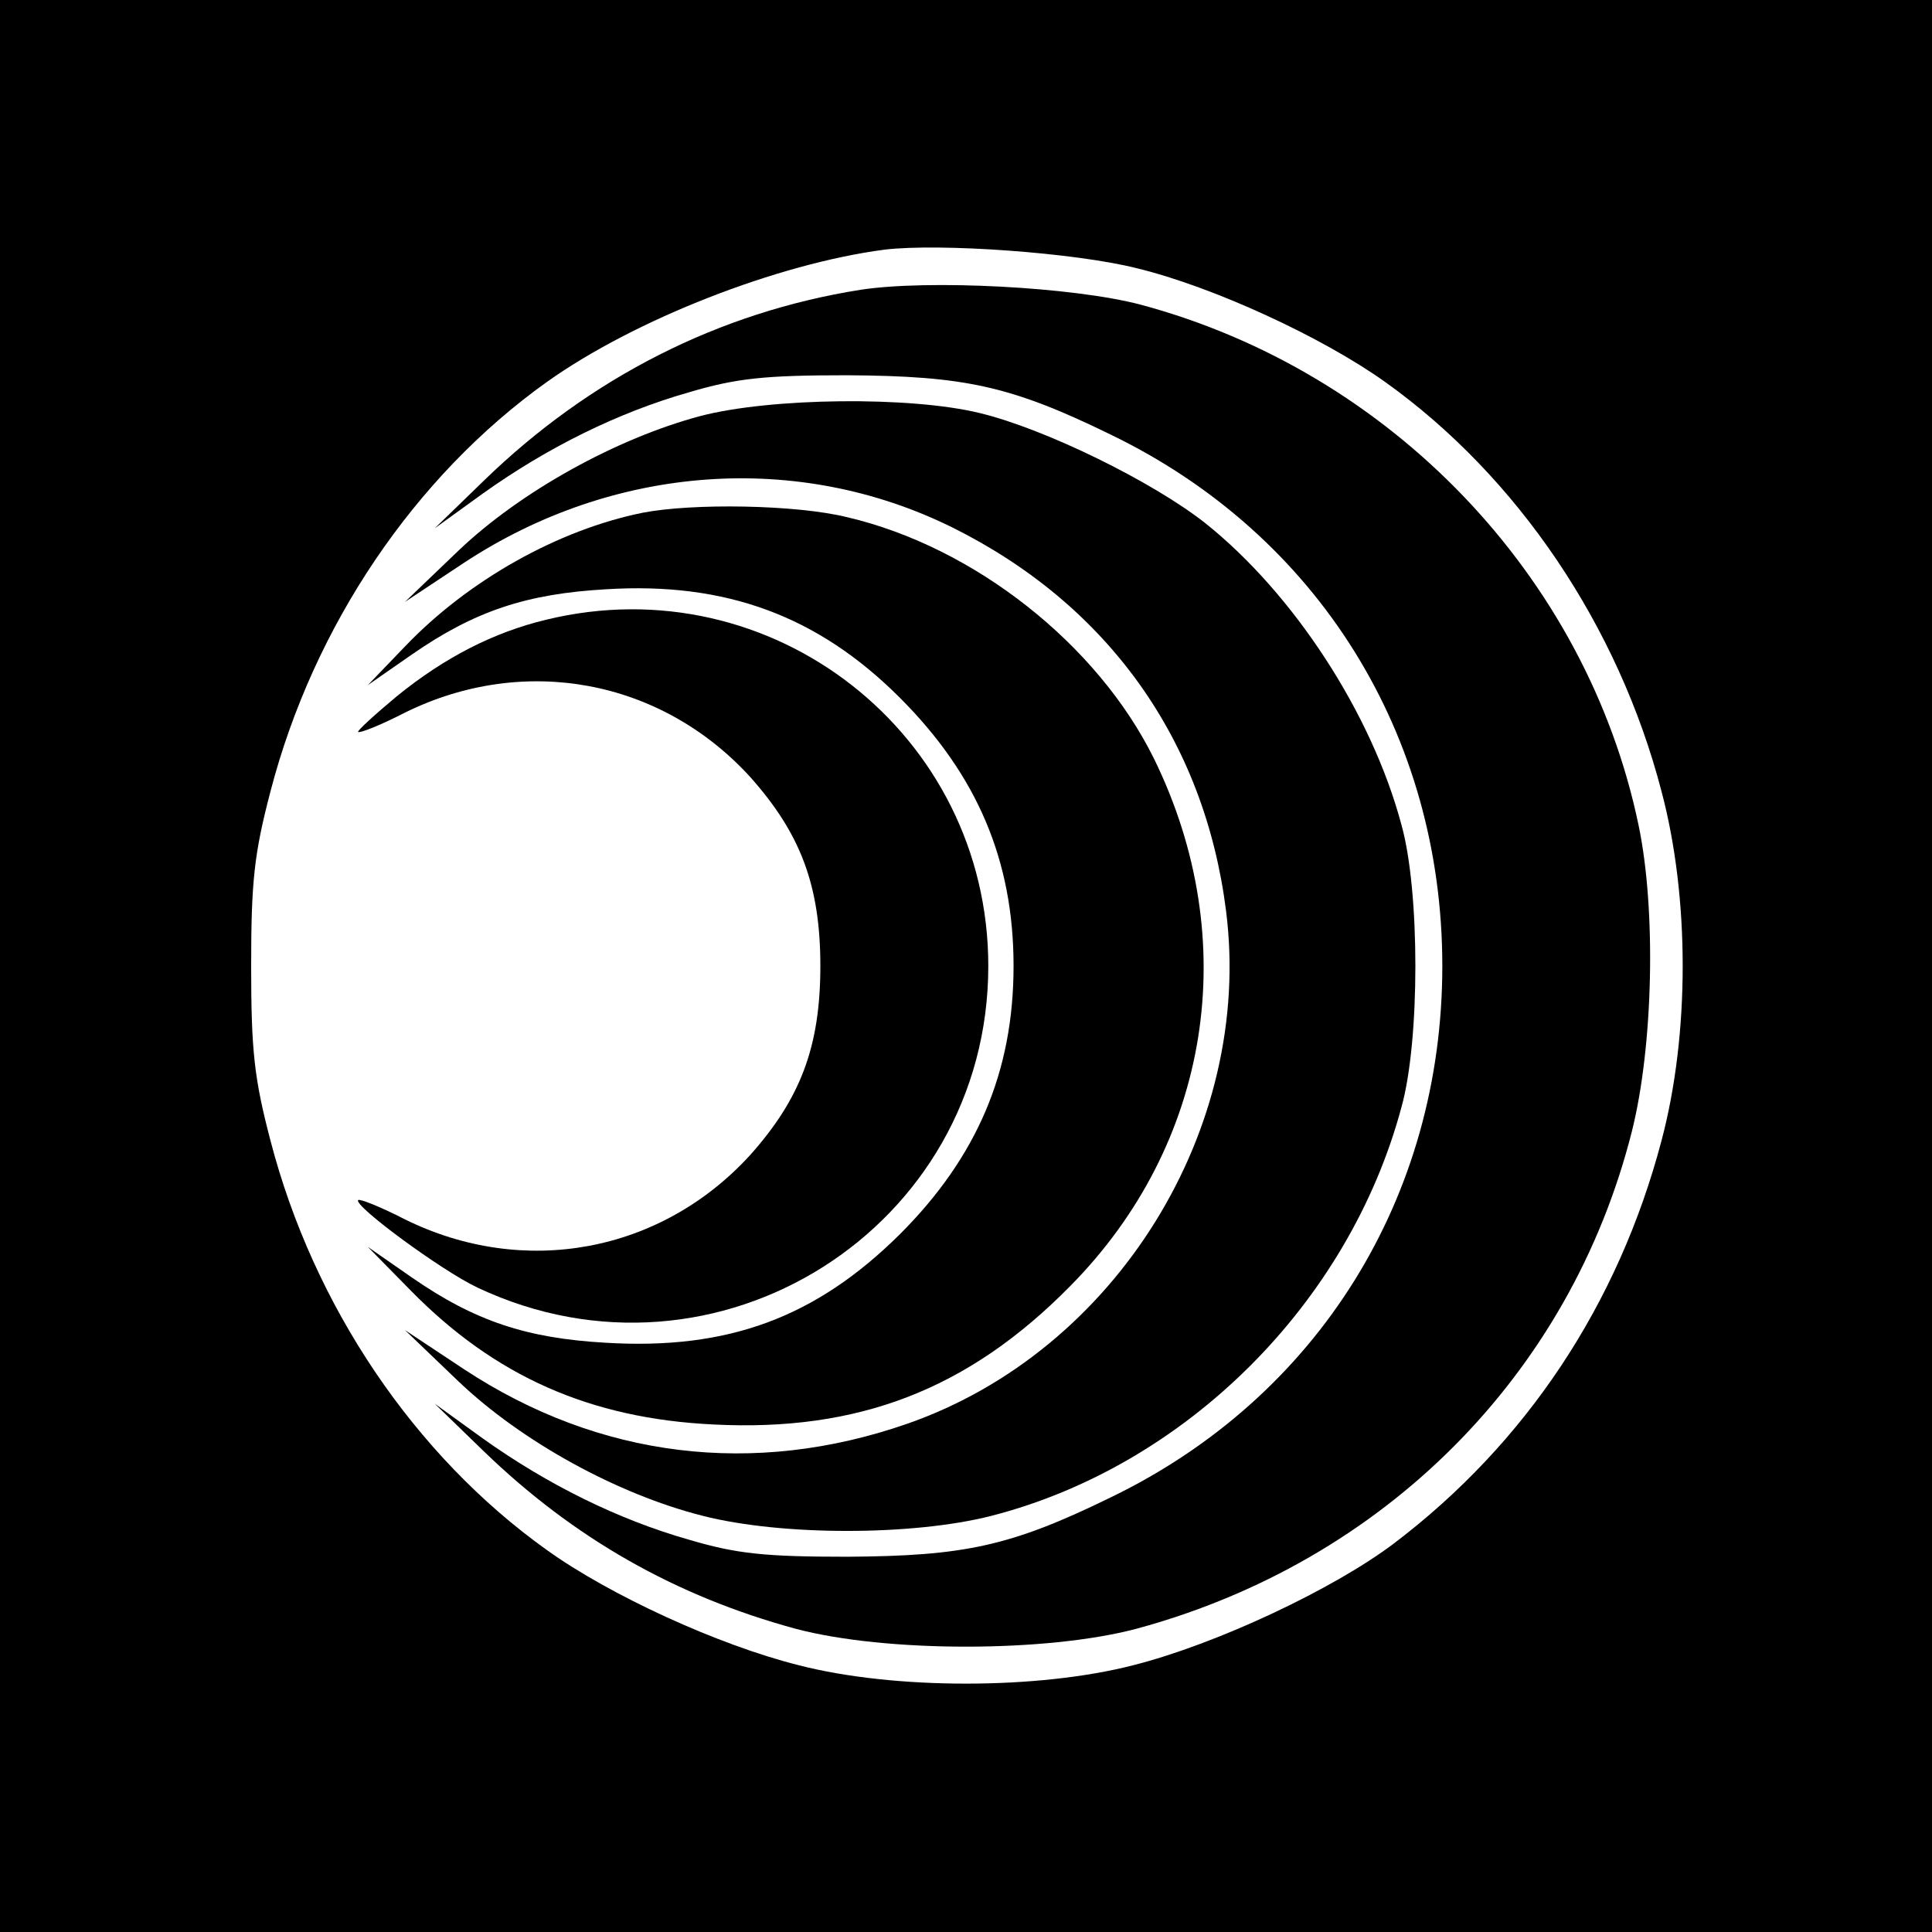
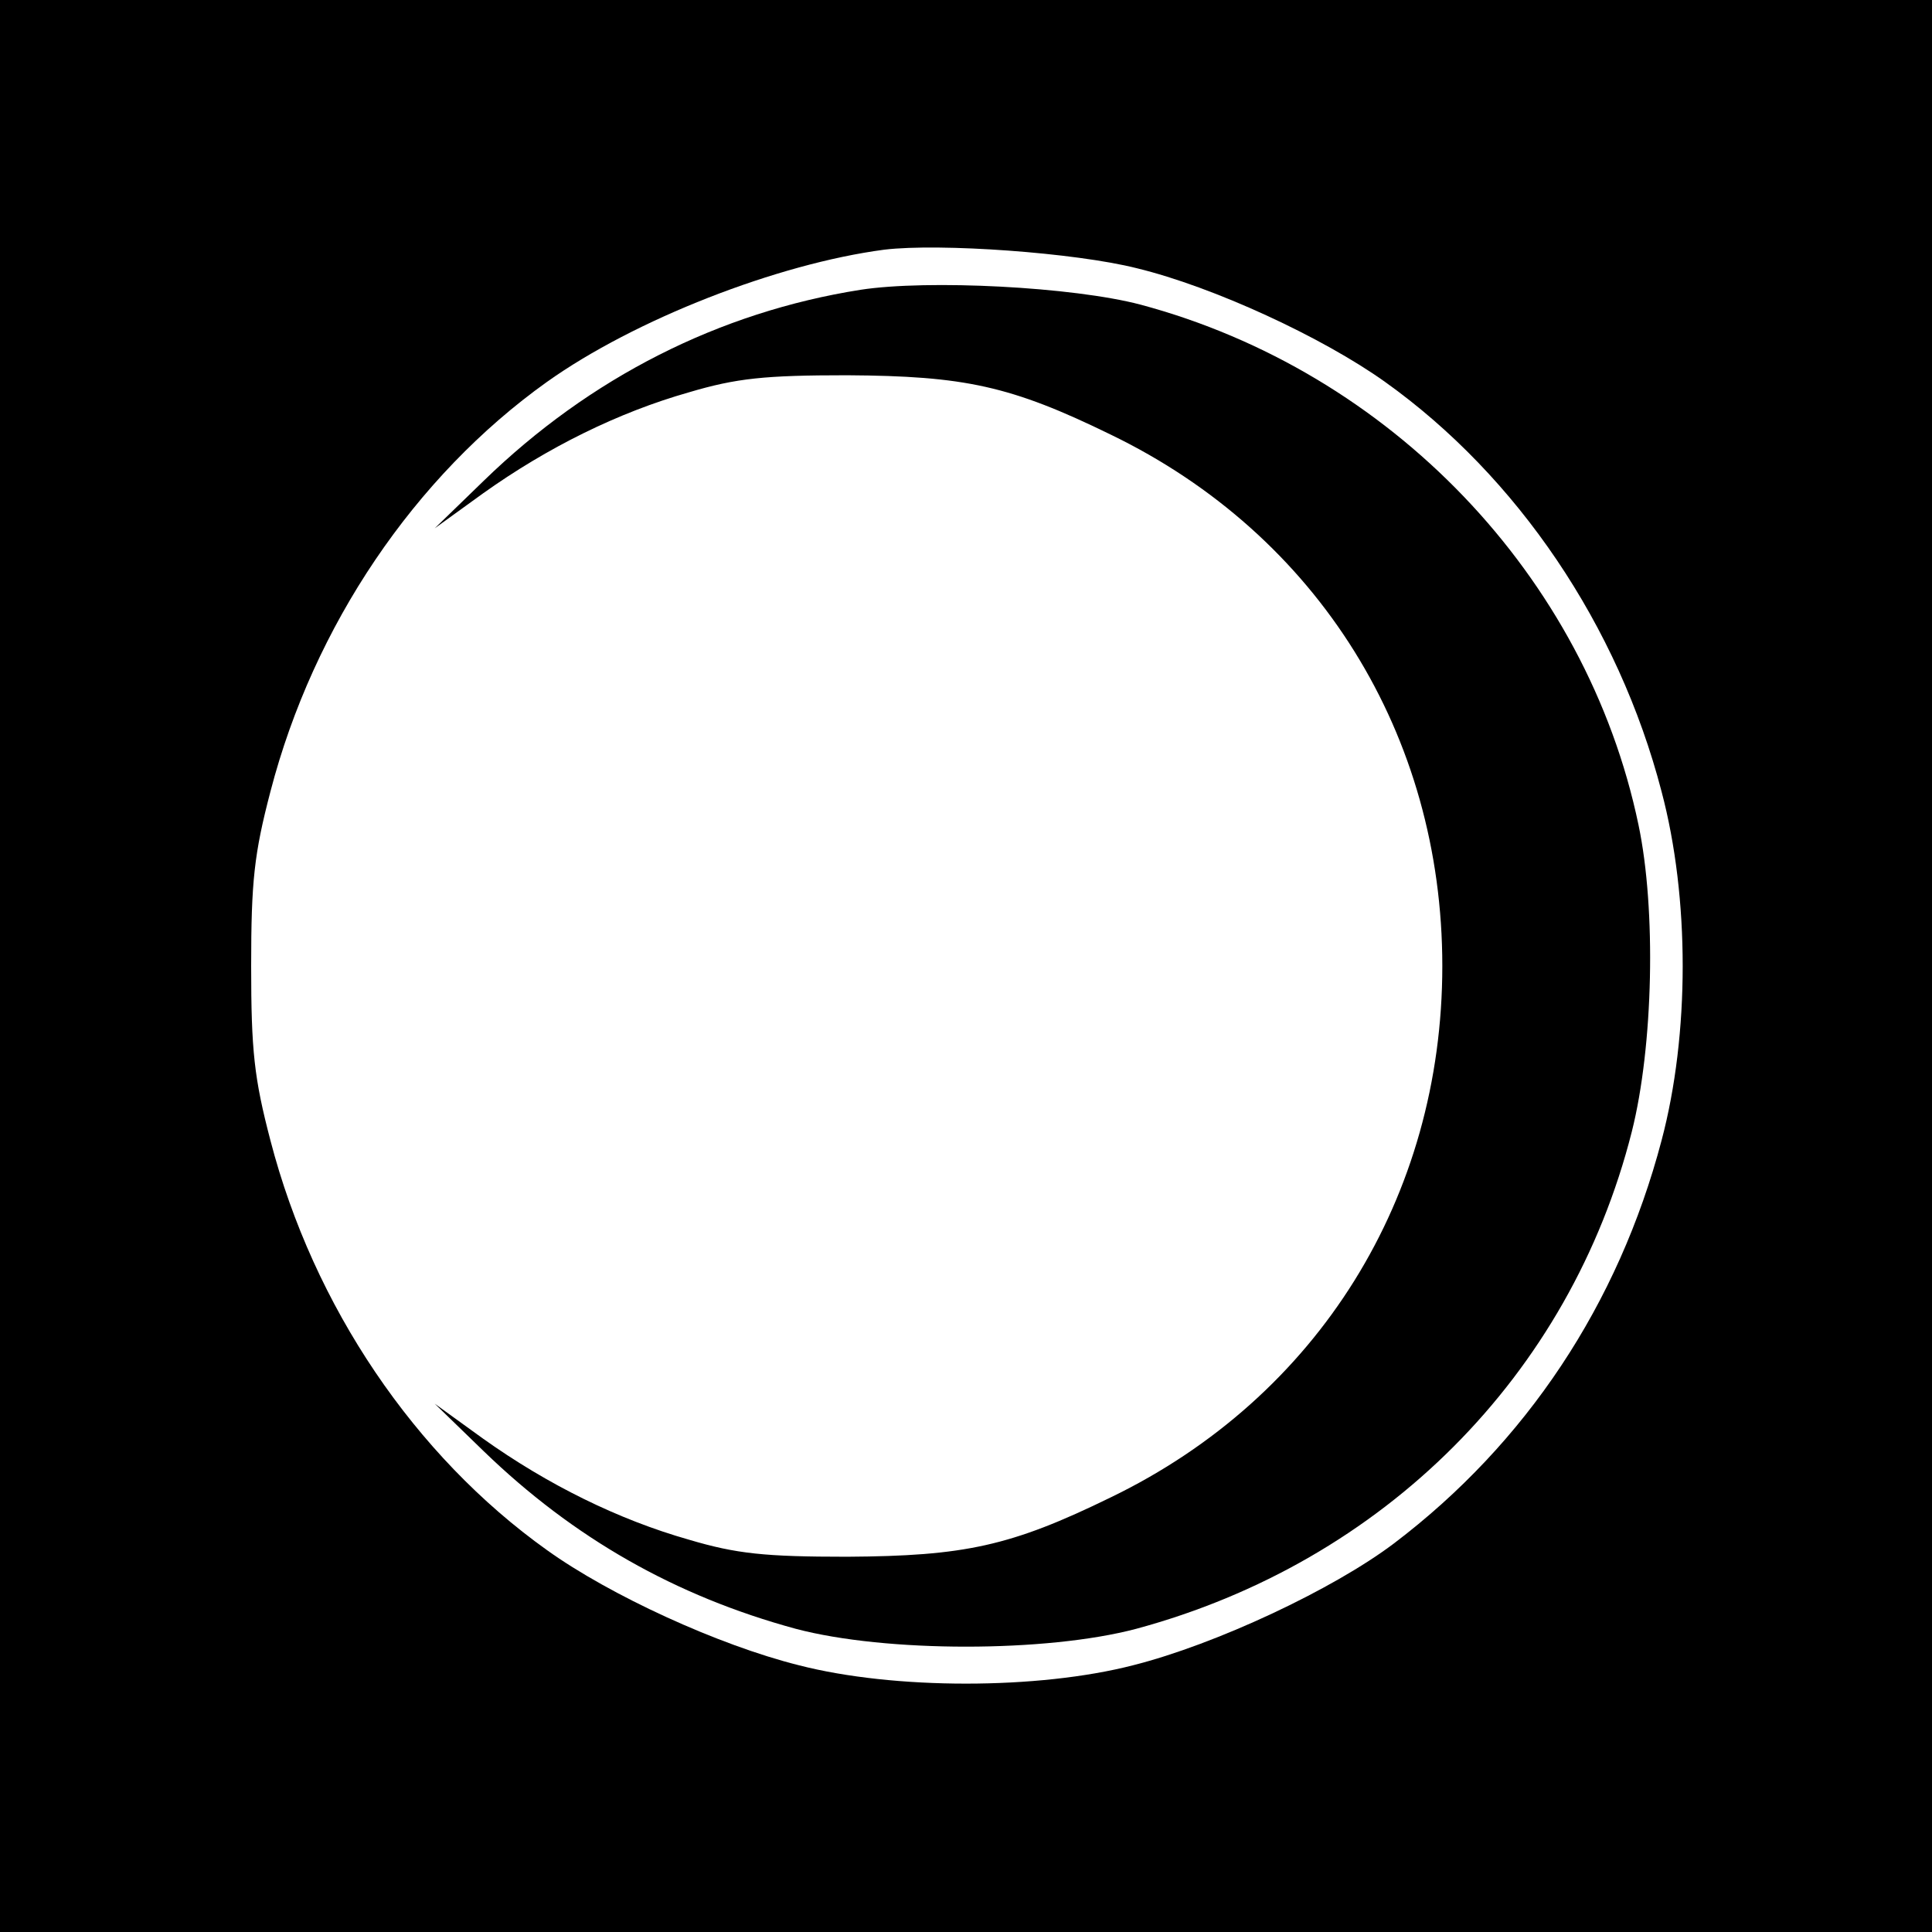
<svg xmlns="http://www.w3.org/2000/svg" version="1.0" width="260pt" height="260pt" viewBox="0 0 260 260" preserveAspectRatio="xMidYMid meet">
  <g transform="translate(0,260) scale(0.1,-0.1)" fill="#000000" stroke="none">
    <path d="M0 1300 l0 -1300 1300 0 1300 0 0 1300 0 1300 -1300 0 -1300 0 0 -1300z m1530 939 c103 -25 250 -93 334 -153 178 -127 314 -328 372 -551 38 -143 38 -327 0 -470 -58 -220 -182 -407 -360 -542 -82 -62 -240 -136 -351 -164 -128 -33 -322 -33 -450 0 -108 27 -254 94 -339 155 -178 127 -314 328 -372 551 -22 84 -26 121 -26 235 0 114 4 151 26 235 58 223 194 424 372 551 118 84 310 159 454 178 75 9 257 -4 340 -25z" />
    <path d="M1158 2210 c-190 -30 -364 -118 -507 -257 l-66 -64 65 47 c87 62 182 109 277 136 64 19 102 23 213 23 158 -1 220 -14 355 -80 279 -135 446 -404 446 -715 0 -311 -167 -580 -446 -715 -135 -66 -197 -79 -355 -80 -111 0 -149 4 -213 23 -95 27 -190 74 -277 136 l-65 47 66 -64 c121 -117 258 -195 420 -239 121 -32 337 -32 458 0 333 90 584 341 667 669 29 115 33 299 9 413 -70 335 -334 610 -670 700 -91 24 -286 34 -377 20z" />
-     <path d="M942 2040 c-112 -30 -241 -101 -325 -181 l-72 -69 80 53 c201 132 449 150 657 47 209 -104 339 -286 368 -516 37 -293 -148 -592 -429 -690 -207 -72 -415 -46 -596 73 l-80 53 72 -69 c85 -81 214 -152 329 -181 106 -27 282 -27 388 0 261 67 481 285 552 550 25 89 25 291 0 380 -40 150 -145 311 -264 406 -71 56 -216 127 -303 148 -93 23 -282 21 -377 -4z" />
-     <path d="M865 1910 c-114 -23 -235 -91 -320 -180 l-50 -52 59 41 c85 59 155 82 262 88 161 10 285 -36 395 -146 104 -104 153 -219 153 -361 0 -142 -49 -257 -153 -361 -113 -112 -231 -156 -396 -146 -106 6 -176 29 -261 88 l-59 41 58 -59 c113 -115 241 -172 407 -180 195 -10 343 47 480 186 189 191 233 465 113 710 -76 154 -242 285 -413 325 -69 17 -208 19 -275 6z" />
-     <path d="M735 1766 c-71 -17 -137 -51 -201 -103 -30 -25 -54 -47 -52 -48 2 -2 30 9 63 26 160 79 344 45 464 -86 68 -76 95 -146 95 -255 0 -109 -27 -179 -95 -255 -120 -131 -304 -165 -464 -86 -33 17 -61 28 -63 26 -7 -7 112 -95 161 -118 321 -151 687 80 687 433 0 312 -291 540 -595 466z" />
  </g>
</svg>